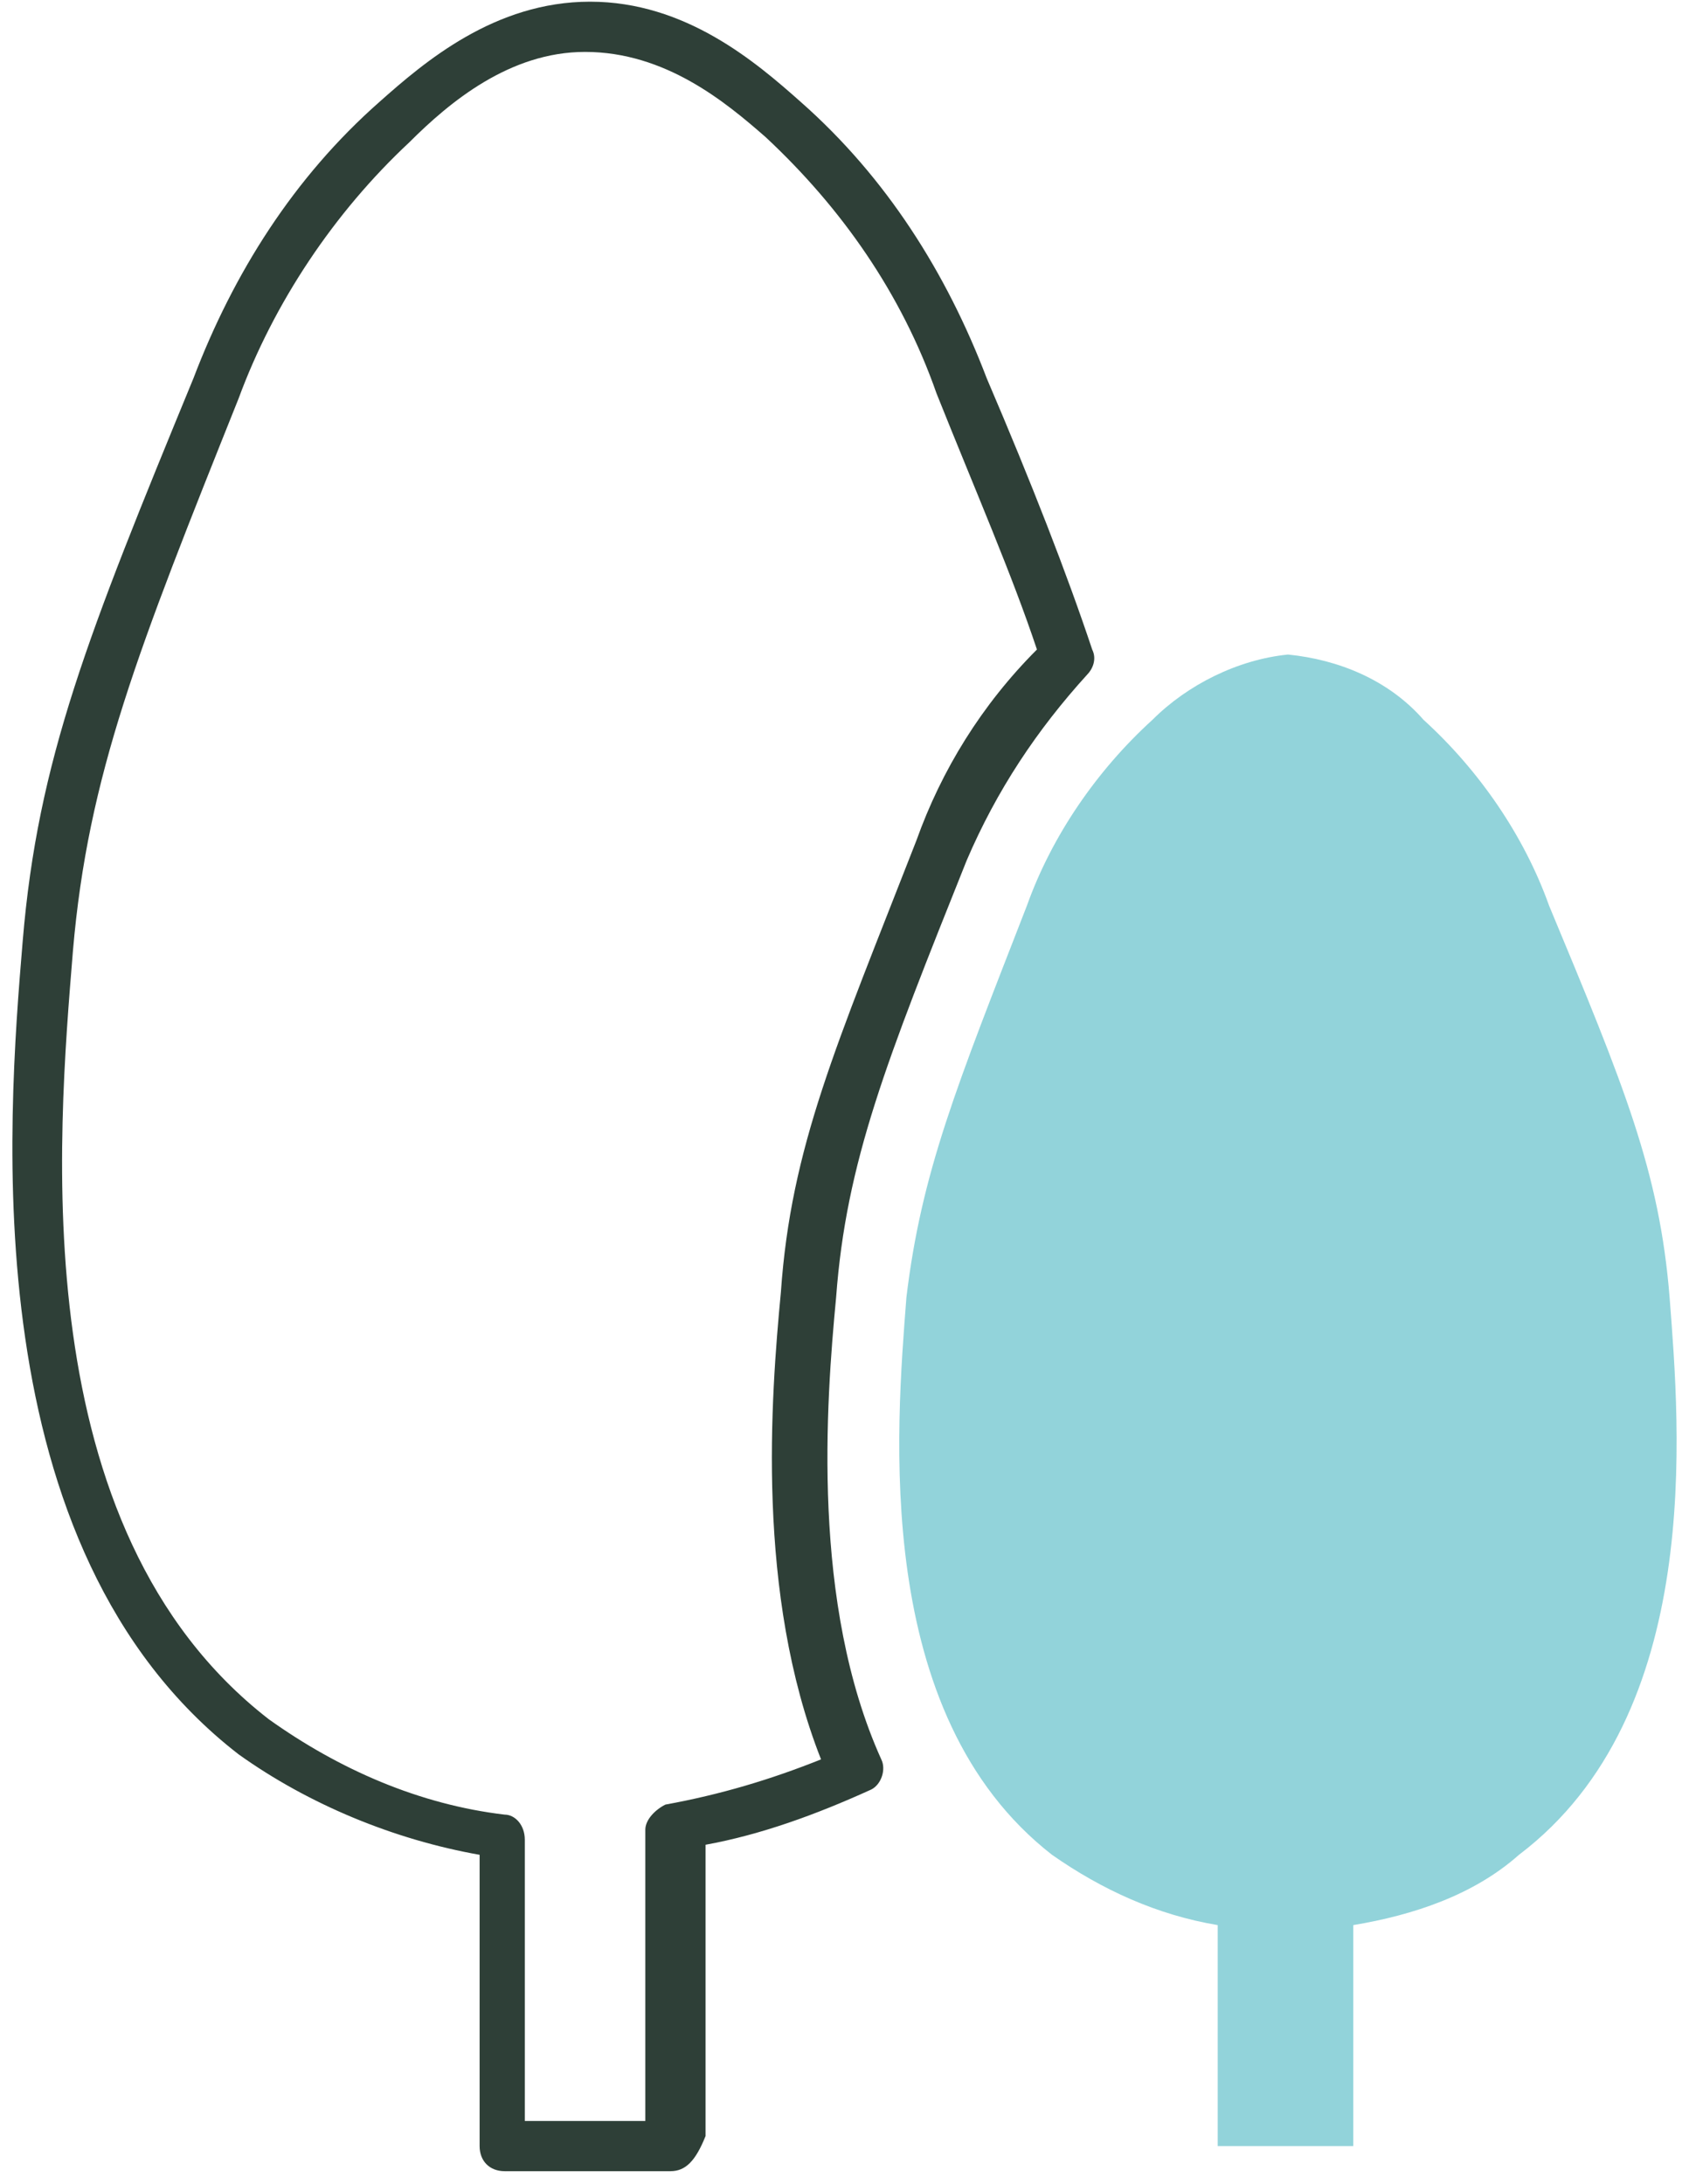
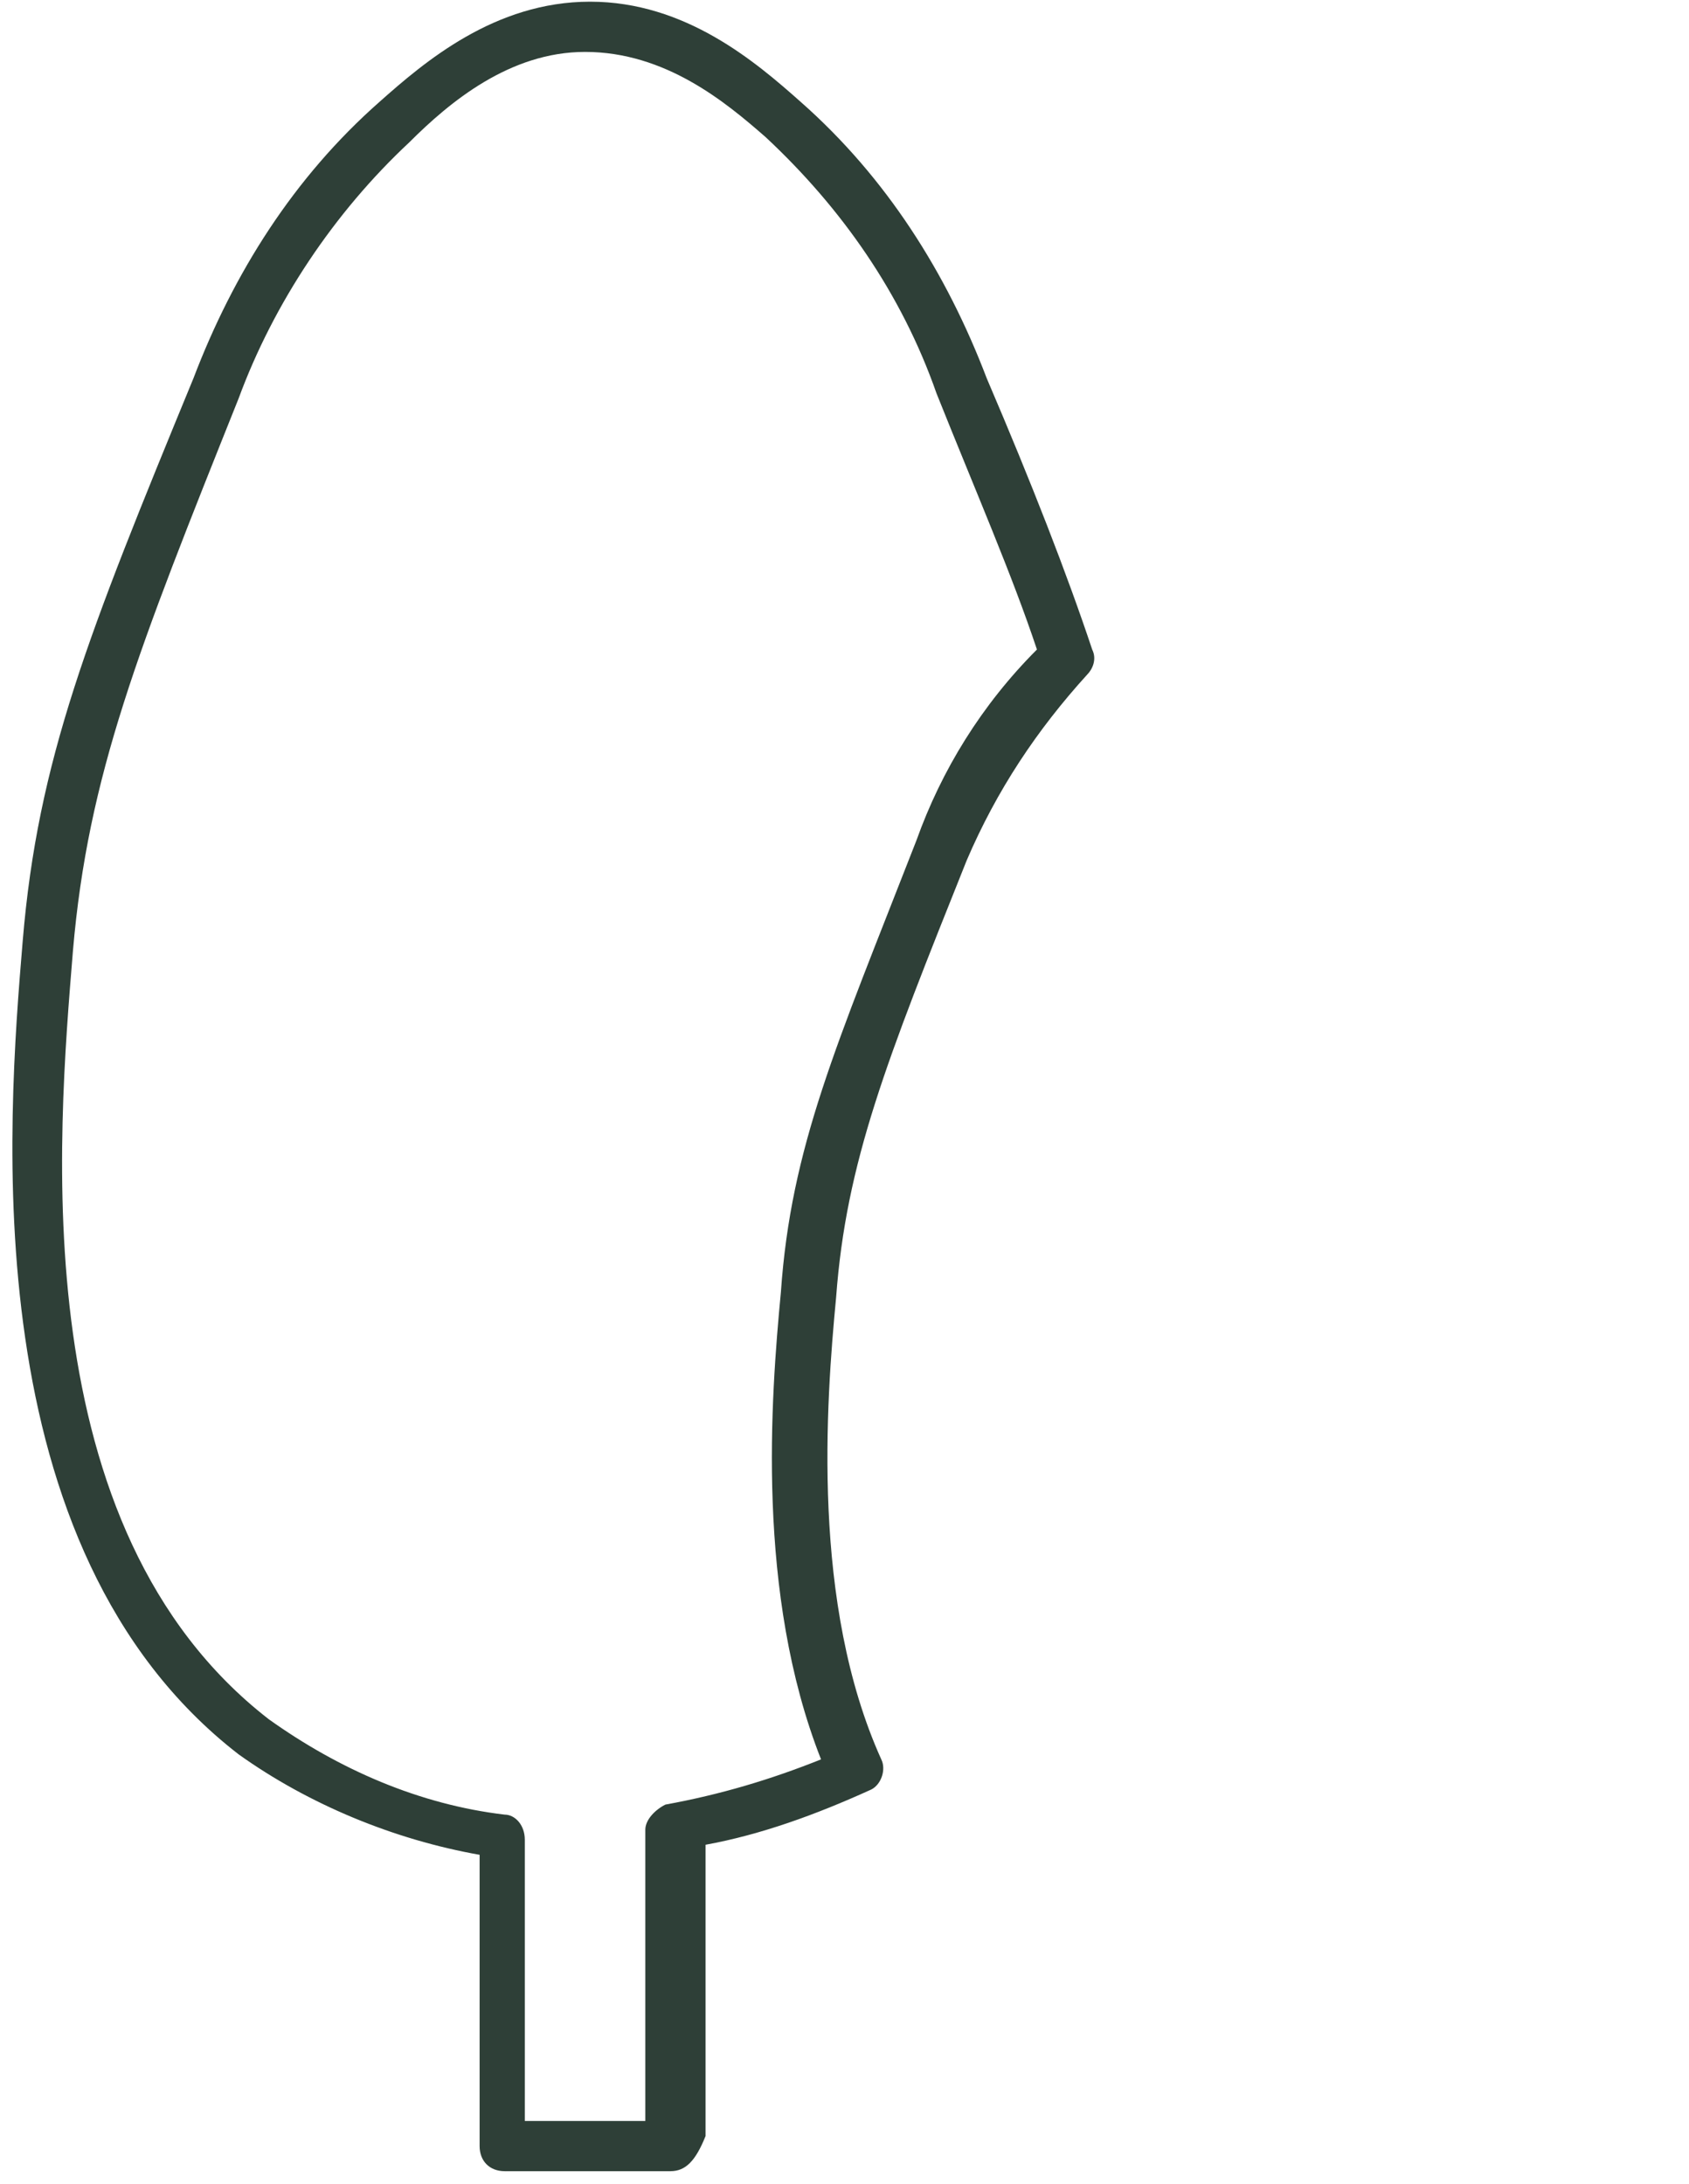
<svg xmlns="http://www.w3.org/2000/svg" width="82" height="106" viewBox="0 0 82 106" fill="none">
-   <path d="M81.058 62.973C80.57 56.879 78.864 52.735 75.207 43.959C73.989 40.547 71.795 37.378 69.113 34.94C67.407 32.99 64.969 32.015 62.532 31.771C60.094 32.015 57.656 33.234 55.95 34.94C53.269 37.378 51.075 40.547 49.856 43.959C46.443 52.735 44.737 56.879 44.006 62.973C43.518 69.311 42.299 83.205 51.075 90.031C53.512 91.737 56.194 92.956 59.119 93.443V104.169H65.701V93.443C68.626 92.956 71.551 91.981 73.745 90.031C82.764 83.205 81.545 69.311 81.058 62.973Z" fill="#92D3DA" />
  <path d="M32.548 105.388H24.504C23.773 105.388 23.285 104.9 23.285 104.169V90.031C19.142 89.299 14.998 87.593 11.585 85.155C-1.335 75.161 0.372 54.441 1.103 45.666C1.834 36.89 4.272 30.796 9.391 18.364C11.341 13.245 14.266 8.614 18.41 4.957C20.604 3.007 24.017 0.082 28.648 0.082C33.28 0.082 36.692 3.007 38.886 4.957C43.03 8.614 45.955 13.245 47.906 18.364C50.099 23.483 51.806 27.871 53.025 31.527C53.268 32.015 53.025 32.503 52.781 32.746C50.343 35.428 48.393 38.353 46.931 41.766C43.03 51.516 41.08 56.391 40.593 62.973C40.105 68.092 39.374 77.843 42.786 85.399C43.03 85.887 42.786 86.618 42.299 86.862C39.618 88.081 36.936 89.056 34.255 89.543V103.681C33.767 104.9 33.28 105.388 32.548 105.388ZM25.723 102.95H31.33V88.812C31.33 88.324 31.817 87.837 32.305 87.593C34.986 87.106 37.424 86.374 39.861 85.399C36.692 77.355 37.424 67.848 37.911 62.729C38.399 55.66 40.593 50.785 44.493 40.791C45.712 37.378 47.662 34.209 50.343 31.527C49.124 27.871 47.418 23.971 45.468 19.096C43.761 14.22 40.836 10.076 37.18 6.664C35.23 4.957 32.305 2.52 28.404 2.52C24.748 2.52 21.823 4.957 19.873 6.907C16.216 10.32 13.291 14.708 11.585 19.339C6.71 31.527 4.272 37.622 3.541 46.153C2.809 55.172 1.103 74.186 13.047 83.449C16.46 85.887 20.36 87.593 24.504 88.081C24.992 88.081 25.479 88.568 25.479 89.299V102.95H25.723Z" fill="#2E3F37" />
</svg>